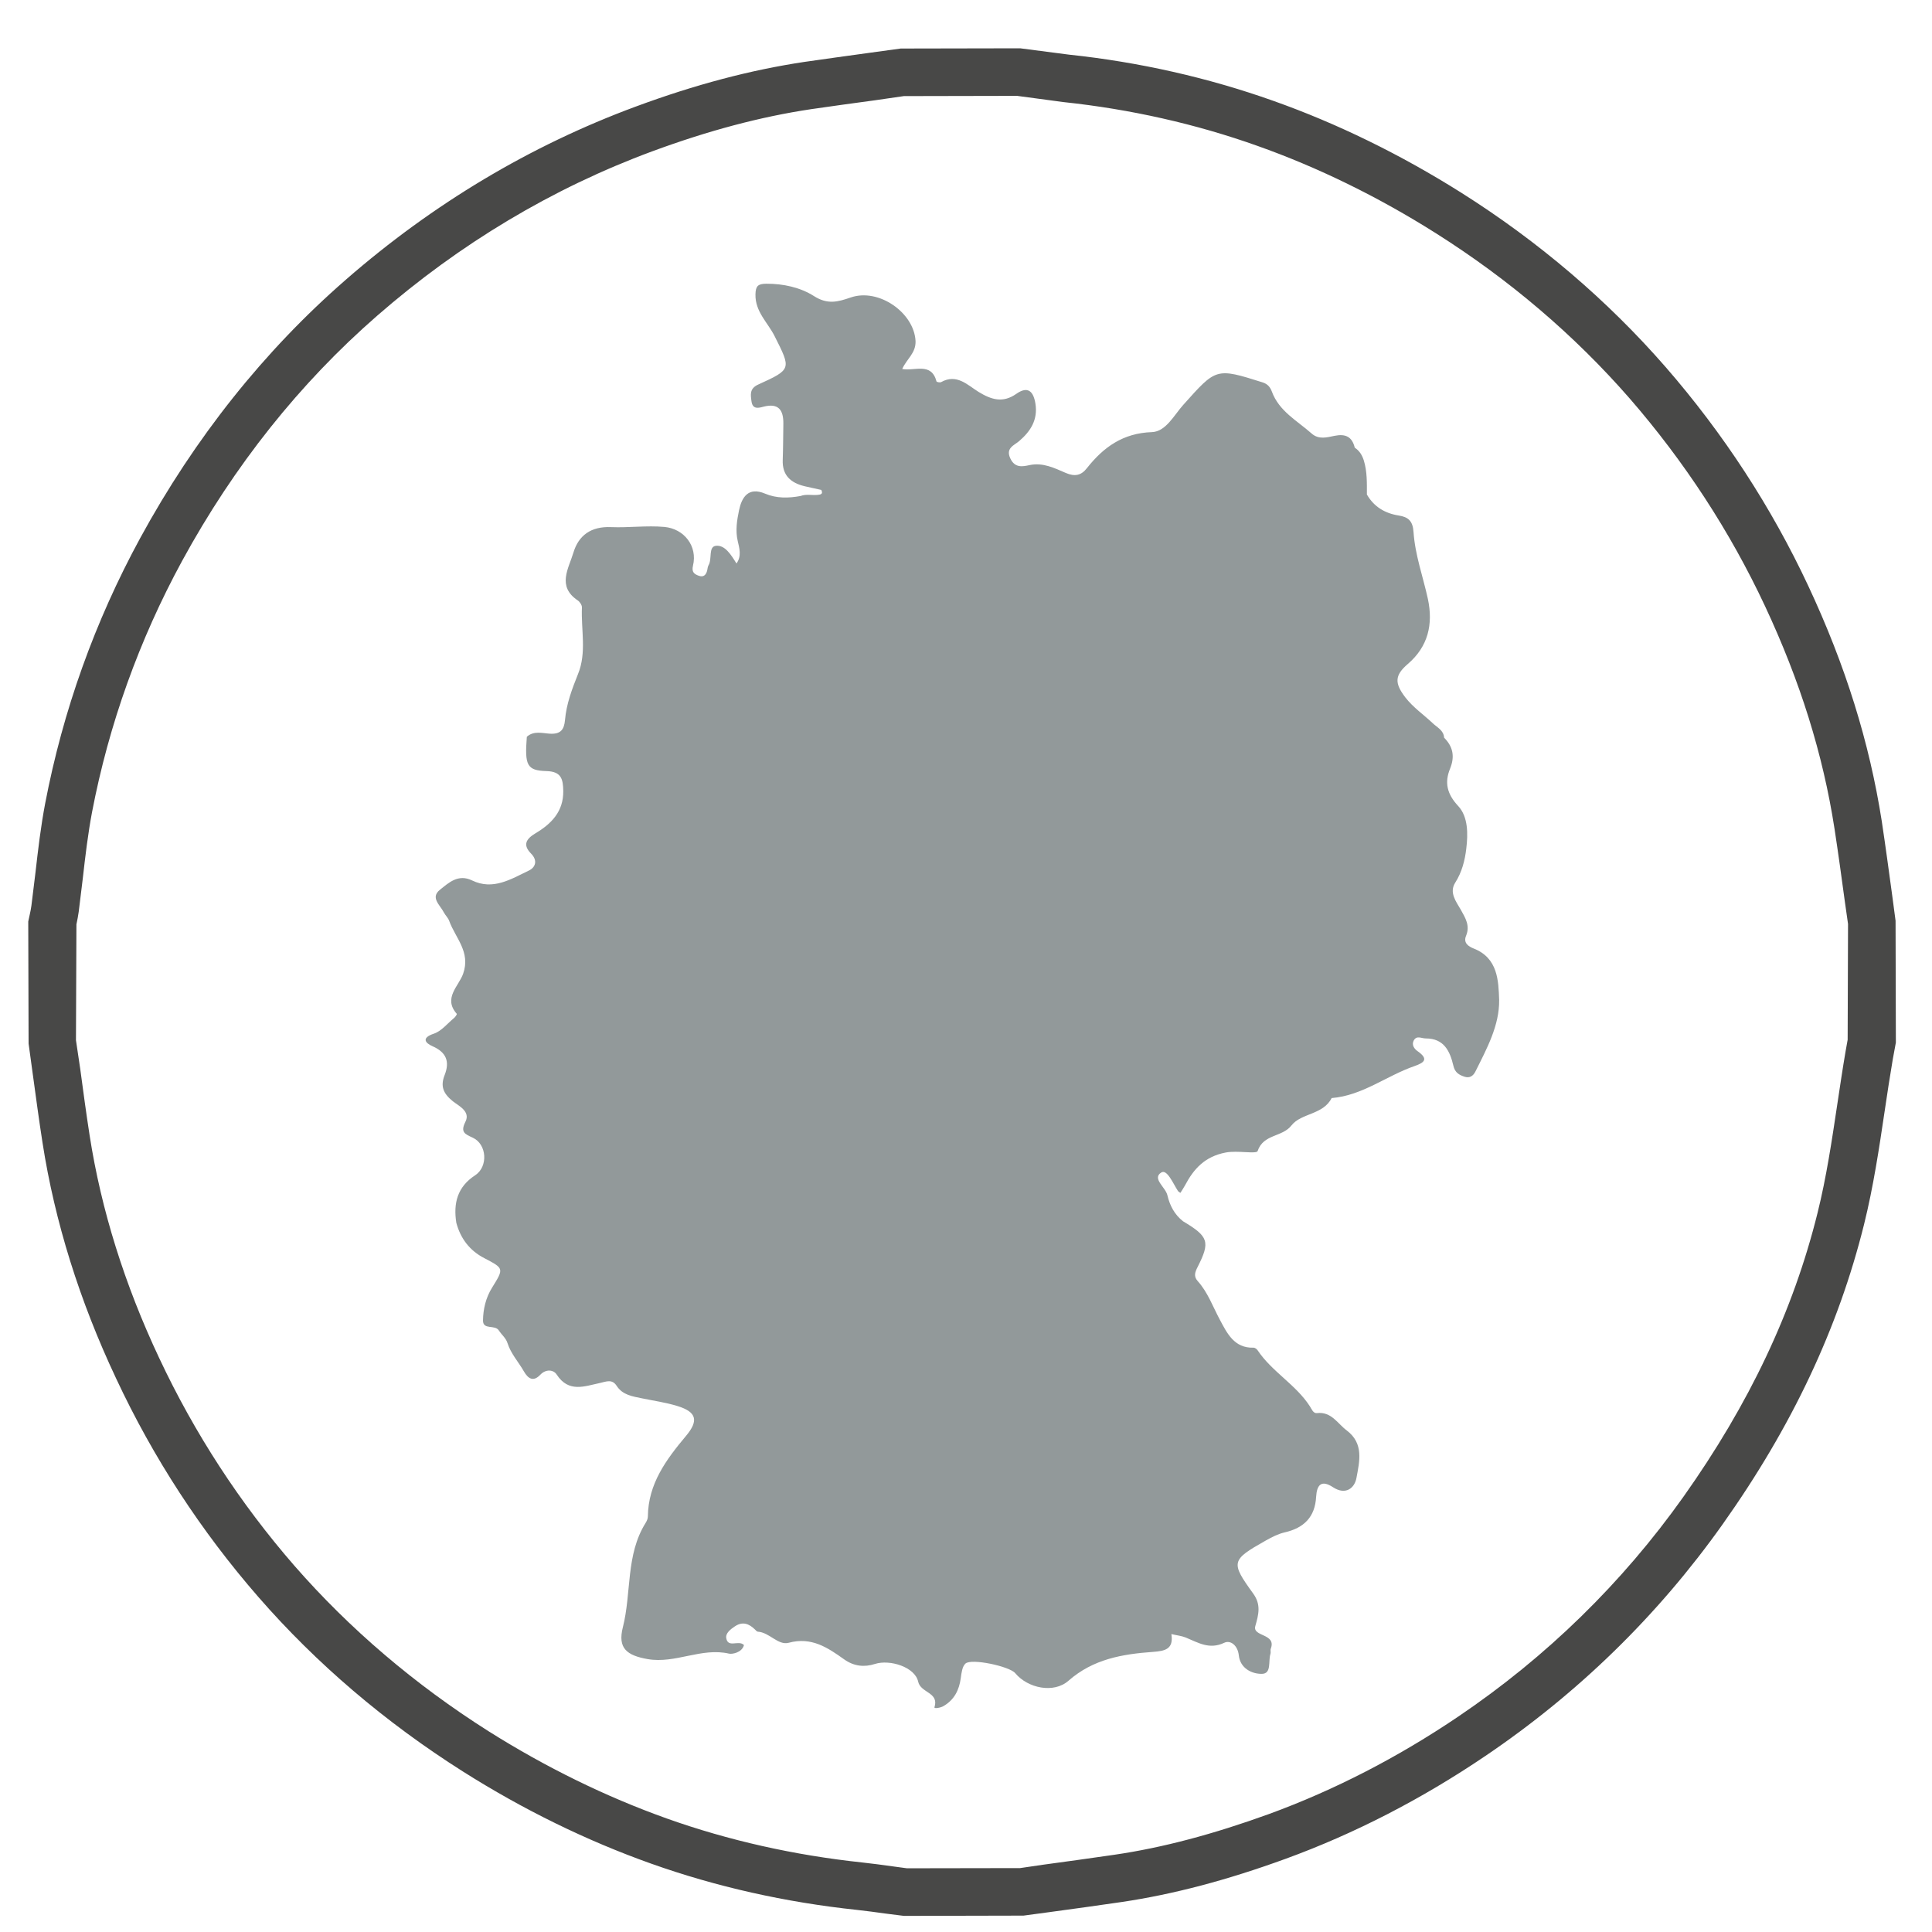
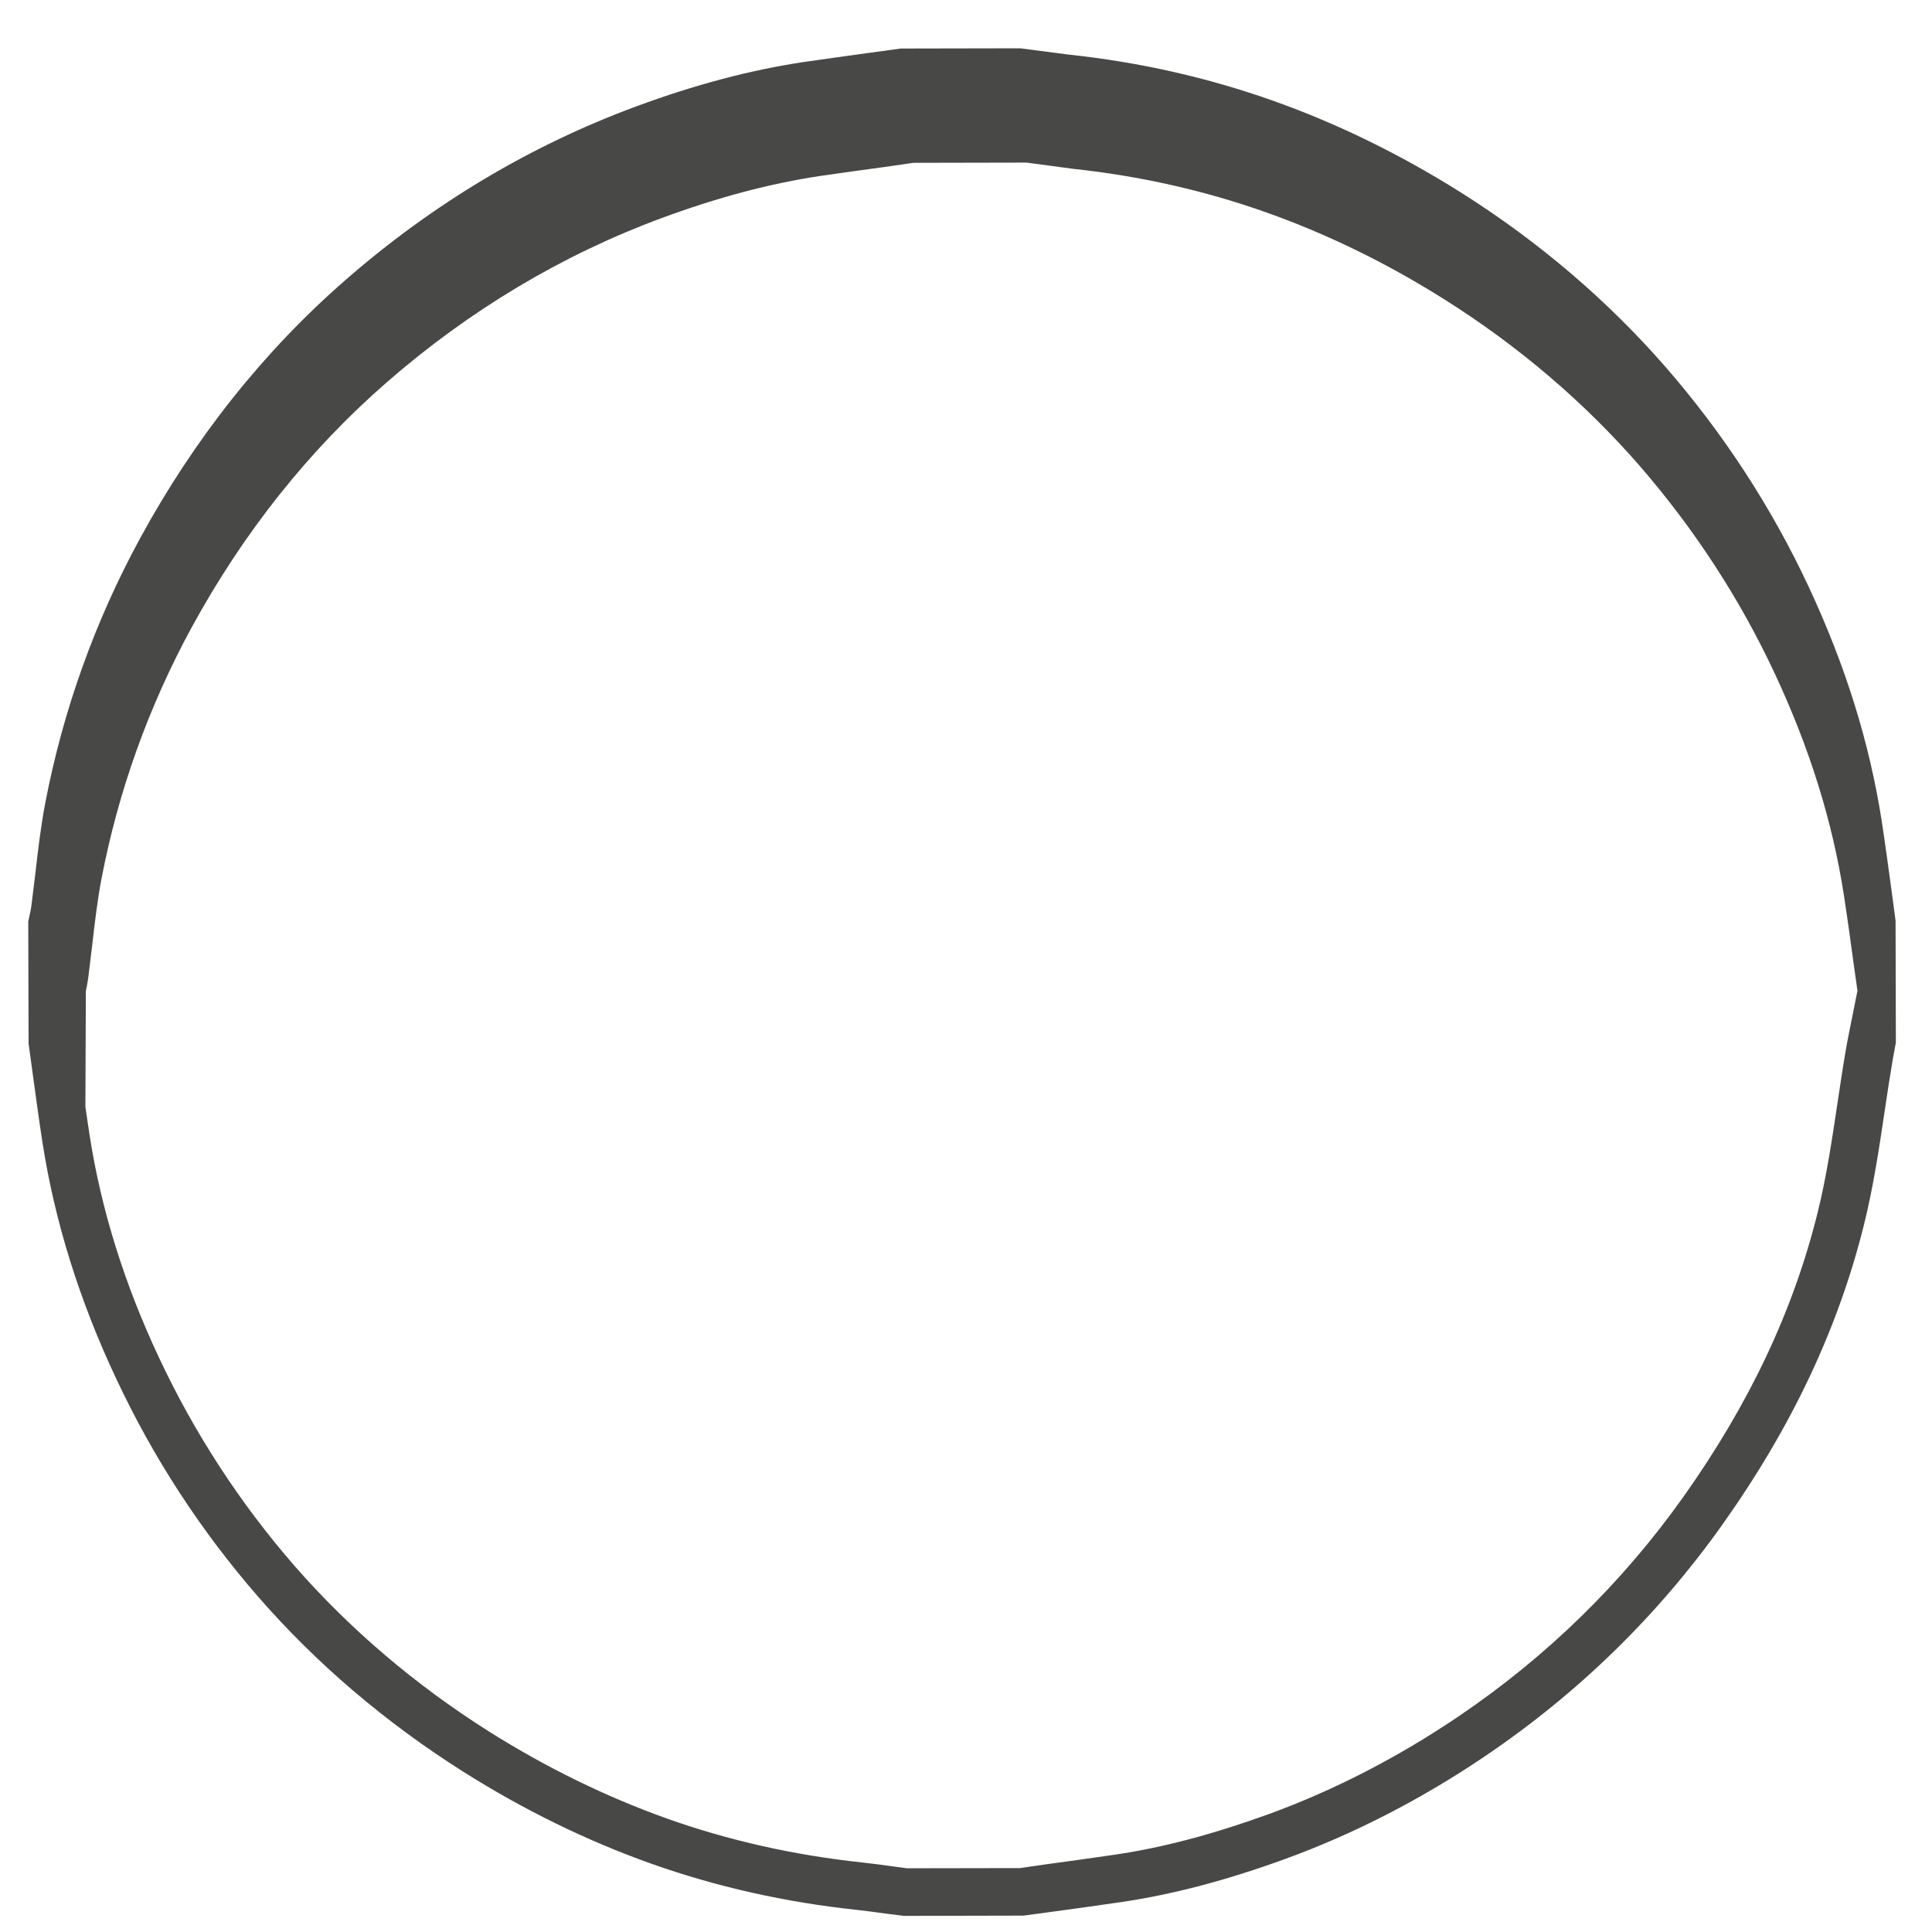
<svg xmlns="http://www.w3.org/2000/svg" version="1.1" id="Ebene_1" x="0px" y="0px" width="50px" height="50px" viewBox="0 0 50 50" enable-background="new 0 0 50 50" xml:space="preserve">
-   <path fill="#484847" d="M49.057,23.829l-0.087-0.656c-0.087-0.638-0.173-1.277-0.269-1.913v-0.001  c-0.32-2.049-0.942-4.042-1.903-6.096c-0.954-2.038-2.195-3.943-3.691-5.663c-1.509-1.731-3.288-3.249-5.287-4.511  c-1.574-0.992-3.212-1.793-4.866-2.379c-1.687-0.6-3.468-1.003-5.289-1.196L26.402,1.25l-3.093,0.006L22.479,1.37  c-0.555,0.077-1.109,0.152-1.666,0.233c-1.396,0.21-2.825,0.587-4.362,1.156c-2.725,1.008-5.248,2.515-7.5,4.479  c-2.117,1.843-3.908,4.092-5.323,6.688c-1.173,2.155-1.999,4.465-2.459,6.867c-0.112,0.59-0.183,1.188-0.251,1.788l-0.105,0.856  c-0.009,0.079-0.027,0.155-0.043,0.232l-0.039,0.18l0.009,3.159l0.112,0.819c0.08,0.585,0.158,1.166,0.249,1.75  c0.317,2.04,0.958,4.091,1.903,6.095c0.958,2.051,2.199,3.956,3.687,5.663c1.501,1.723,3.281,3.239,5.289,4.511  c1.565,0.99,3.203,1.791,4.864,2.382c1.684,0.6,3.482,1.004,5.334,1.2c0.251,0.027,0.498,0.062,0.749,0.096l0.468,0.059l3.094-0.007  l0.675-0.091c0.621-0.084,1.237-0.169,1.857-0.26c1.33-0.196,2.722-0.562,4.253-1.12c1.777-0.648,3.516-1.543,5.163-2.658  c2.405-1.625,4.47-3.64,6.14-5.992c1.798-2.534,2.996-5.076,3.665-7.769c0.241-0.972,0.39-1.967,0.533-2.93  c0.066-0.444,0.133-0.89,0.21-1.341l0.08-0.434L49.057,23.829z M47.817,26.909l-0.055,0.308c-0.077,0.451-0.144,0.905-0.212,1.356  c-0.14,0.934-0.283,1.898-0.511,2.813c-0.63,2.542-1.767,4.946-3.473,7.352c-1.584,2.231-3.544,4.144-5.825,5.686  c-1.563,1.057-3.21,1.905-4.894,2.521c-1.451,0.526-2.761,0.874-4.007,1.056c-0.616,0.09-1.229,0.174-1.846,0.258l-0.594,0.087  l-2.929,0.005L23.094,48.3c-0.26-0.036-0.524-0.072-0.785-0.1c-1.759-0.188-3.459-0.57-5.051-1.137  c-1.575-0.562-3.13-1.323-4.621-2.263c-1.905-1.207-3.593-2.647-5.017-4.278c-1.41-1.62-2.587-3.43-3.5-5.376  c-0.894-1.897-1.501-3.835-1.8-5.759c-0.089-0.574-0.167-1.151-0.244-1.727l-0.11-0.739l0.012-2.998  c0.022-0.109,0.045-0.219,0.059-0.326l0.107-0.875c0.064-0.569,0.132-1.139,0.237-1.699c0.436-2.275,1.221-4.464,2.332-6.507  c1.344-2.465,3.044-4.6,5.049-6.346c2.14-1.866,4.533-3.297,7.116-4.253c1.458-0.538,2.806-0.896,4.116-1.092  c0.547-0.08,1.1-0.155,1.652-0.23l0.746-0.108l2.93-0.006l1.202,0.161c1.731,0.184,3.42,0.564,5.015,1.132  c1.567,0.556,3.124,1.316,4.618,2.26c1.898,1.198,3.587,2.637,5.018,4.277c1.419,1.634,2.599,3.442,3.504,5.376  c0.91,1.945,1.499,3.83,1.798,5.76c0.096,0.628,0.183,1.26,0.268,1.89l0.082,0.575L47.817,26.909z" />
-   <path fill="#92999A" d="M38.142,24.549c-0.14-0.055-0.28-0.147-0.198-0.337c0.104-0.257-0.019-0.454-0.138-0.667  c-0.123-0.213-0.306-0.446-0.146-0.7c0.176-0.275,0.253-0.585,0.287-0.882c0.046-0.375,0.051-0.826-0.21-1.104  c-0.292-0.314-0.355-0.608-0.21-0.965c0.128-0.314,0.078-0.57-0.154-0.803c-0.01-0.191-0.179-0.264-0.292-0.372  c-0.235-0.223-0.507-0.407-0.71-0.669c-0.283-0.37-0.28-0.571,0.062-0.865c0.529-0.454,0.659-1.029,0.521-1.682  c-0.126-0.578-0.333-1.142-0.372-1.734c-0.019-0.286-0.135-0.389-0.386-0.428c-0.354-0.056-0.639-0.226-0.821-0.543  c0-0.297,0.009-0.594-0.08-0.883c-0.043-0.134-0.111-0.25-0.234-0.329c-0.069-0.283-0.237-0.365-0.523-0.307  c-0.193,0.039-0.408,0.106-0.595-0.061c-0.374-0.331-0.84-0.575-1.027-1.083c-0.041-0.109-0.103-0.195-0.237-0.238  c-1.218-0.385-1.202-0.373-2.058,0.583c-0.237,0.264-0.449,0.69-0.808,0.703c-0.748,0.025-1.253,0.387-1.684,0.933  c-0.146,0.188-0.311,0.225-0.546,0.124c-0.294-0.126-0.591-0.277-0.939-0.203c-0.181,0.039-0.377,0.079-0.495-0.169  c-0.133-0.275,0.101-0.342,0.228-0.454c0.302-0.259,0.484-0.556,0.42-0.966c-0.05-0.314-0.191-0.47-0.497-0.254  c-0.347,0.243-0.644,0.15-0.974-0.051c-0.285-0.176-0.564-0.481-0.97-0.254c-0.027,0.016-0.114-0.001-0.119-0.017  c-0.135-0.508-0.566-0.261-0.888-0.323c0.116-0.259,0.358-0.412,0.345-0.724c-0.037-0.732-0.954-1.377-1.679-1.126  c-0.333,0.115-0.598,0.188-0.949-0.036c-0.352-0.224-0.794-0.323-1.237-0.32c-0.21,0.002-0.274,0.057-0.278,0.277  c-0.009,0.447,0.317,0.725,0.493,1.074c0.434,0.862,0.447,0.862-0.424,1.259c-0.224,0.103-0.196,0.259-0.171,0.438  c0.03,0.214,0.191,0.166,0.308,0.135c0.392-0.102,0.52,0.086,0.516,0.439c-0.005,0.313-0.005,0.625-0.016,0.938  c-0.016,0.399,0.208,0.595,0.568,0.681c0.142,0.034,0.288,0.063,0.429,0.095c0.055,0.107-0.014,0.122-0.096,0.129  c-0.146,0.014-0.297-0.026-0.438,0.028c-0.314,0.058-0.625,0.065-0.921-0.061c-0.436-0.183-0.603,0.098-0.673,0.431  c-0.052,0.253-0.098,0.521-0.034,0.795c0.041,0.18,0.107,0.39-0.032,0.582c-0.142-0.229-0.297-0.48-0.529-0.458  c-0.206,0.021-0.096,0.34-0.194,0.503c-0.021,0.036-0.025,0.085-0.034,0.129c-0.027,0.122-0.096,0.19-0.221,0.143  c-0.114-0.042-0.187-0.093-0.148-0.259c0.124-0.51-0.232-0.958-0.741-1.004c-0.463-0.041-0.922,0.024-1.378,0.005  c-0.522-0.023-0.842,0.215-0.976,0.662c-0.121,0.405-0.432,0.869,0.112,1.234c0.055,0.037,0.114,0.125,0.109,0.187  c-0.025,0.574,0.127,1.163-0.101,1.719c-0.155,0.387-0.301,0.774-0.337,1.191c-0.023,0.25-0.114,0.369-0.39,0.353  c-0.199-0.012-0.417-0.082-0.598,0.08h0.002h-0.002c-0.057,0.738,0,0.873,0.509,0.888c0.386,0.01,0.429,0.21,0.434,0.515  c0.007,0.534-0.31,0.851-0.721,1.096c-0.247,0.148-0.329,0.302-0.114,0.522c0.183,0.184,0.112,0.362-0.055,0.441  c-0.461,0.22-0.926,0.519-1.469,0.256c-0.363-0.176-0.607,0.062-0.835,0.243c-0.251,0.202,0.007,0.395,0.101,0.58  c0.041,0.079,0.114,0.145,0.142,0.226c0.16,0.441,0.559,0.801,0.36,1.365c-0.112,0.321-0.525,0.631-0.164,1.039  c0.007,0.01-0.037,0.079-0.069,0.105c-0.173,0.143-0.328,0.341-0.524,0.407c-0.326,0.108-0.229,0.24-0.039,0.324  c0.363,0.158,0.454,0.4,0.317,0.747c-0.114,0.291-0.037,0.478,0.214,0.68c0.146,0.116,0.461,0.26,0.324,0.529  c-0.137,0.273-0.012,0.319,0.191,0.413c0.365,0.169,0.401,0.746,0.064,0.97c-0.465,0.301-0.57,0.726-0.491,1.231  c0.11,0.411,0.349,0.722,0.723,0.915c0.511,0.268,0.514,0.263,0.201,0.767c-0.16,0.258-0.23,0.553-0.233,0.849  c0,0.251,0.311,0.097,0.411,0.258c0.071,0.11,0.183,0.194,0.224,0.329c0.087,0.273,0.285,0.486,0.424,0.73  c0.109,0.188,0.242,0.275,0.42,0.089c0.15-0.16,0.347-0.135,0.429-0.007c0.311,0.477,0.724,0.299,1.118,0.217  c0.164-0.037,0.315-0.11,0.434,0.075c0.155,0.239,0.411,0.271,0.659,0.323c0.306,0.063,0.619,0.107,0.915,0.199  c0.488,0.15,0.557,0.372,0.219,0.773c-0.511,0.611-0.977,1.236-0.986,2.083c0,0.057-0.027,0.118-0.059,0.169  c-0.518,0.828-0.361,1.807-0.589,2.701c-0.137,0.541,0.101,0.728,0.644,0.823c0.721,0.124,1.387-0.308,2.108-0.141  c0.075,0.016,0.329-0.023,0.383-0.222c-0.134-0.142-0.411,0.084-0.458-0.176c-0.025-0.13,0.107-0.232,0.226-0.311  c0.201-0.132,0.365-0.065,0.518,0.085c0.021,0.021,0.046,0.052,0.071,0.055c0.301,0.016,0.525,0.362,0.801,0.287  c0.589-0.159,1.009,0.126,1.431,0.427c0.255,0.183,0.527,0.21,0.801,0.121c0.386-0.123,1.036,0.08,1.118,0.459  c0.066,0.296,0.545,0.271,0.422,0.661c-0.016,0.046,0.16,0.014,0.229-0.027c0.28-0.16,0.411-0.415,0.452-0.73  c0.018-0.13,0.036-0.292,0.119-0.371c0.146-0.145,1.143,0.07,1.289,0.246c0.324,0.39,0.997,0.534,1.38,0.196  c0.64-0.562,1.396-0.689,2.187-0.746c0.306-0.023,0.538-0.066,0.475-0.461c0.141,0.034,0.265,0.046,0.371,0.089  c0.322,0.132,0.612,0.321,1,0.135c0.159-0.075,0.347,0.07,0.374,0.326c0.036,0.338,0.34,0.486,0.604,0.479  c0.249-0.007,0.155-0.334,0.215-0.516c0.014-0.041-0.007-0.094,0.009-0.135c0.15-0.399-0.479-0.304-0.401-0.584  c0.087-0.304,0.152-0.553-0.051-0.838c-0.593-0.819-0.577-0.869,0.324-1.378c0.155-0.087,0.319-0.171,0.488-0.21  c0.5-0.114,0.785-0.399,0.813-0.919c0.019-0.309,0.132-0.45,0.438-0.249c0.324,0.212,0.56,0.025,0.607-0.246  c0.077-0.42,0.196-0.886-0.253-1.224c-0.24-0.18-0.396-0.492-0.771-0.449c-0.094,0.012-0.135-0.101-0.183-0.176  c-0.363-0.563-0.979-0.892-1.351-1.448c-0.023-0.035-0.073-0.071-0.109-0.069c-0.5,0.014-0.683-0.376-0.869-0.723  c-0.183-0.34-0.311-0.71-0.575-1.002c-0.109-0.123-0.068-0.232,0-0.365c0.331-0.652,0.282-0.787-0.379-1.182l0,0  c-0.219-0.173-0.34-0.401-0.404-0.673c-0.048-0.208-0.403-0.432-0.161-0.587c0.15-0.1,0.308,0.283,0.433,0.475  c0.012,0.019,0.037,0.03,0.064,0.051c0.041-0.064,0.082-0.126,0.118-0.191c0.229-0.434,0.516-0.751,1.057-0.854  c0.301-0.058,0.796,0.045,0.824-0.037c0.15-0.447,0.639-0.355,0.878-0.666c0.251-0.319,0.819-0.271,1.038-0.706  c0.796-0.063,1.419-0.577,2.145-0.828c0.263-0.091,0.365-0.185,0.078-0.386c-0.078-0.055-0.158-0.155-0.101-0.271  c0.077-0.146,0.198-0.058,0.313-0.058c0.477-0.001,0.627,0.335,0.714,0.7c0.041,0.186,0.148,0.243,0.288,0.29  c0.13,0.044,0.226-0.014,0.287-0.14c0.292-0.587,0.62-1.186,0.611-1.845C38.78,25.386,38.769,24.796,38.142,24.549z" />
+   <path fill="#484847" d="M49.057,23.829l-0.087-0.656c-0.087-0.638-0.173-1.277-0.269-1.913v-0.001  c-0.32-2.049-0.942-4.042-1.903-6.096c-0.954-2.038-2.195-3.943-3.691-5.663c-1.509-1.731-3.288-3.249-5.287-4.511  c-1.574-0.992-3.212-1.793-4.866-2.379c-1.687-0.6-3.468-1.003-5.289-1.196L26.402,1.25l-3.093,0.006L22.479,1.37  c-0.555,0.077-1.109,0.152-1.666,0.233c-1.396,0.21-2.825,0.587-4.362,1.156c-2.725,1.008-5.248,2.515-7.5,4.479  c-2.117,1.843-3.908,4.092-5.323,6.688c-1.173,2.155-1.999,4.465-2.459,6.867c-0.112,0.59-0.183,1.188-0.251,1.788l-0.105,0.856  c-0.009,0.079-0.027,0.155-0.043,0.232l-0.039,0.18l0.009,3.159l0.112,0.819c0.08,0.585,0.158,1.166,0.249,1.75  c0.317,2.04,0.958,4.091,1.903,6.095c0.958,2.051,2.199,3.956,3.687,5.663c1.501,1.723,3.281,3.239,5.289,4.511  c1.565,0.99,3.203,1.791,4.864,2.382c1.684,0.6,3.482,1.004,5.334,1.2c0.251,0.027,0.498,0.062,0.749,0.096l0.468,0.059l3.094-0.007  l0.675-0.091c0.621-0.084,1.237-0.169,1.857-0.26c1.33-0.196,2.722-0.562,4.253-1.12c1.777-0.648,3.516-1.543,5.163-2.658  c2.405-1.625,4.47-3.64,6.14-5.992c1.798-2.534,2.996-5.076,3.665-7.769c0.241-0.972,0.39-1.967,0.533-2.93  c0.066-0.444,0.133-0.89,0.21-1.341l0.08-0.434L49.057,23.829z M47.817,26.909l-0.055,0.308c-0.077,0.451-0.144,0.905-0.212,1.356  c-0.14,0.934-0.283,1.898-0.511,2.813c-0.63,2.542-1.767,4.946-3.473,7.352c-1.584,2.231-3.544,4.144-5.825,5.686  c-1.563,1.057-3.21,1.905-4.894,2.521c-1.451,0.526-2.761,0.874-4.007,1.056c-0.616,0.09-1.229,0.174-1.846,0.258l-0.594,0.087  l-2.929,0.005L23.094,48.3c-0.26-0.036-0.524-0.072-0.785-0.1c-1.759-0.188-3.459-0.57-5.051-1.137  c-1.575-0.562-3.13-1.323-4.621-2.263c-1.905-1.207-3.593-2.647-5.017-4.278c-1.41-1.62-2.587-3.43-3.5-5.376  c-0.894-1.897-1.501-3.835-1.8-5.759l-0.11-0.739l0.012-2.998  c0.022-0.109,0.045-0.219,0.059-0.326l0.107-0.875c0.064-0.569,0.132-1.139,0.237-1.699c0.436-2.275,1.221-4.464,2.332-6.507  c1.344-2.465,3.044-4.6,5.049-6.346c2.14-1.866,4.533-3.297,7.116-4.253c1.458-0.538,2.806-0.896,4.116-1.092  c0.547-0.08,1.1-0.155,1.652-0.23l0.746-0.108l2.93-0.006l1.202,0.161c1.731,0.184,3.42,0.564,5.015,1.132  c1.567,0.556,3.124,1.316,4.618,2.26c1.898,1.198,3.587,2.637,5.018,4.277c1.419,1.634,2.599,3.442,3.504,5.376  c0.91,1.945,1.499,3.83,1.798,5.76c0.096,0.628,0.183,1.26,0.268,1.89l0.082,0.575L47.817,26.909z" />
</svg>